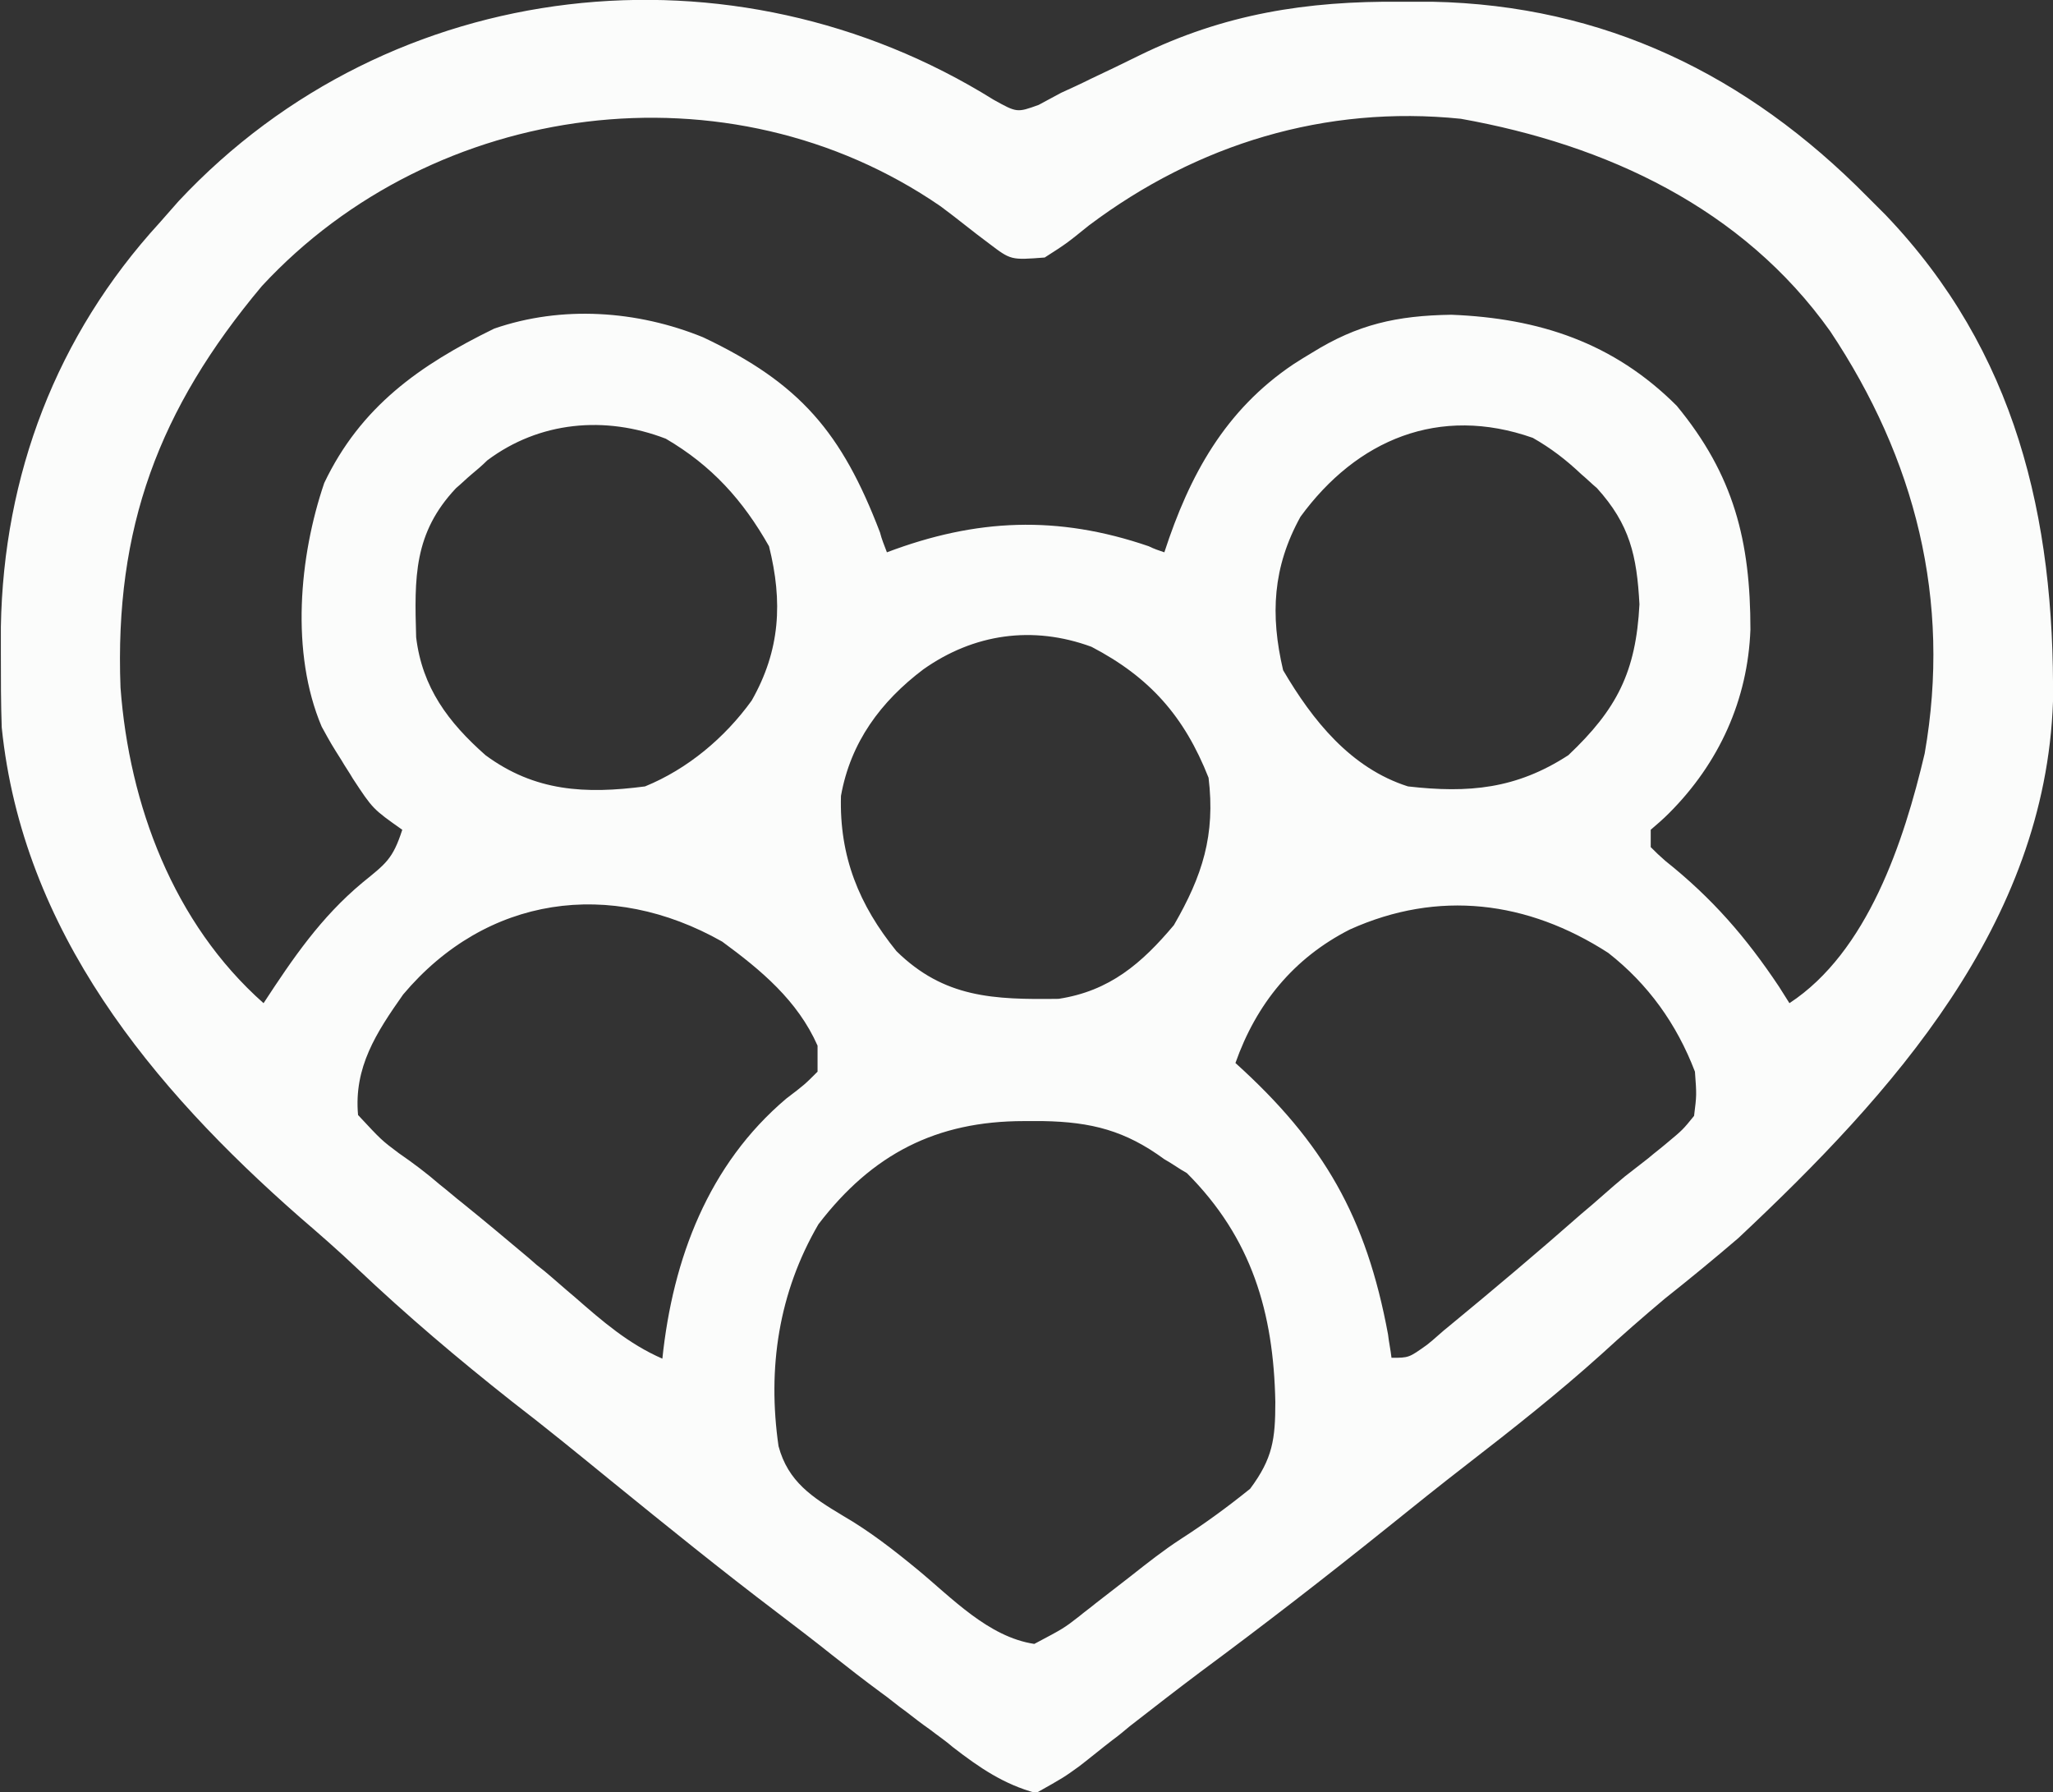
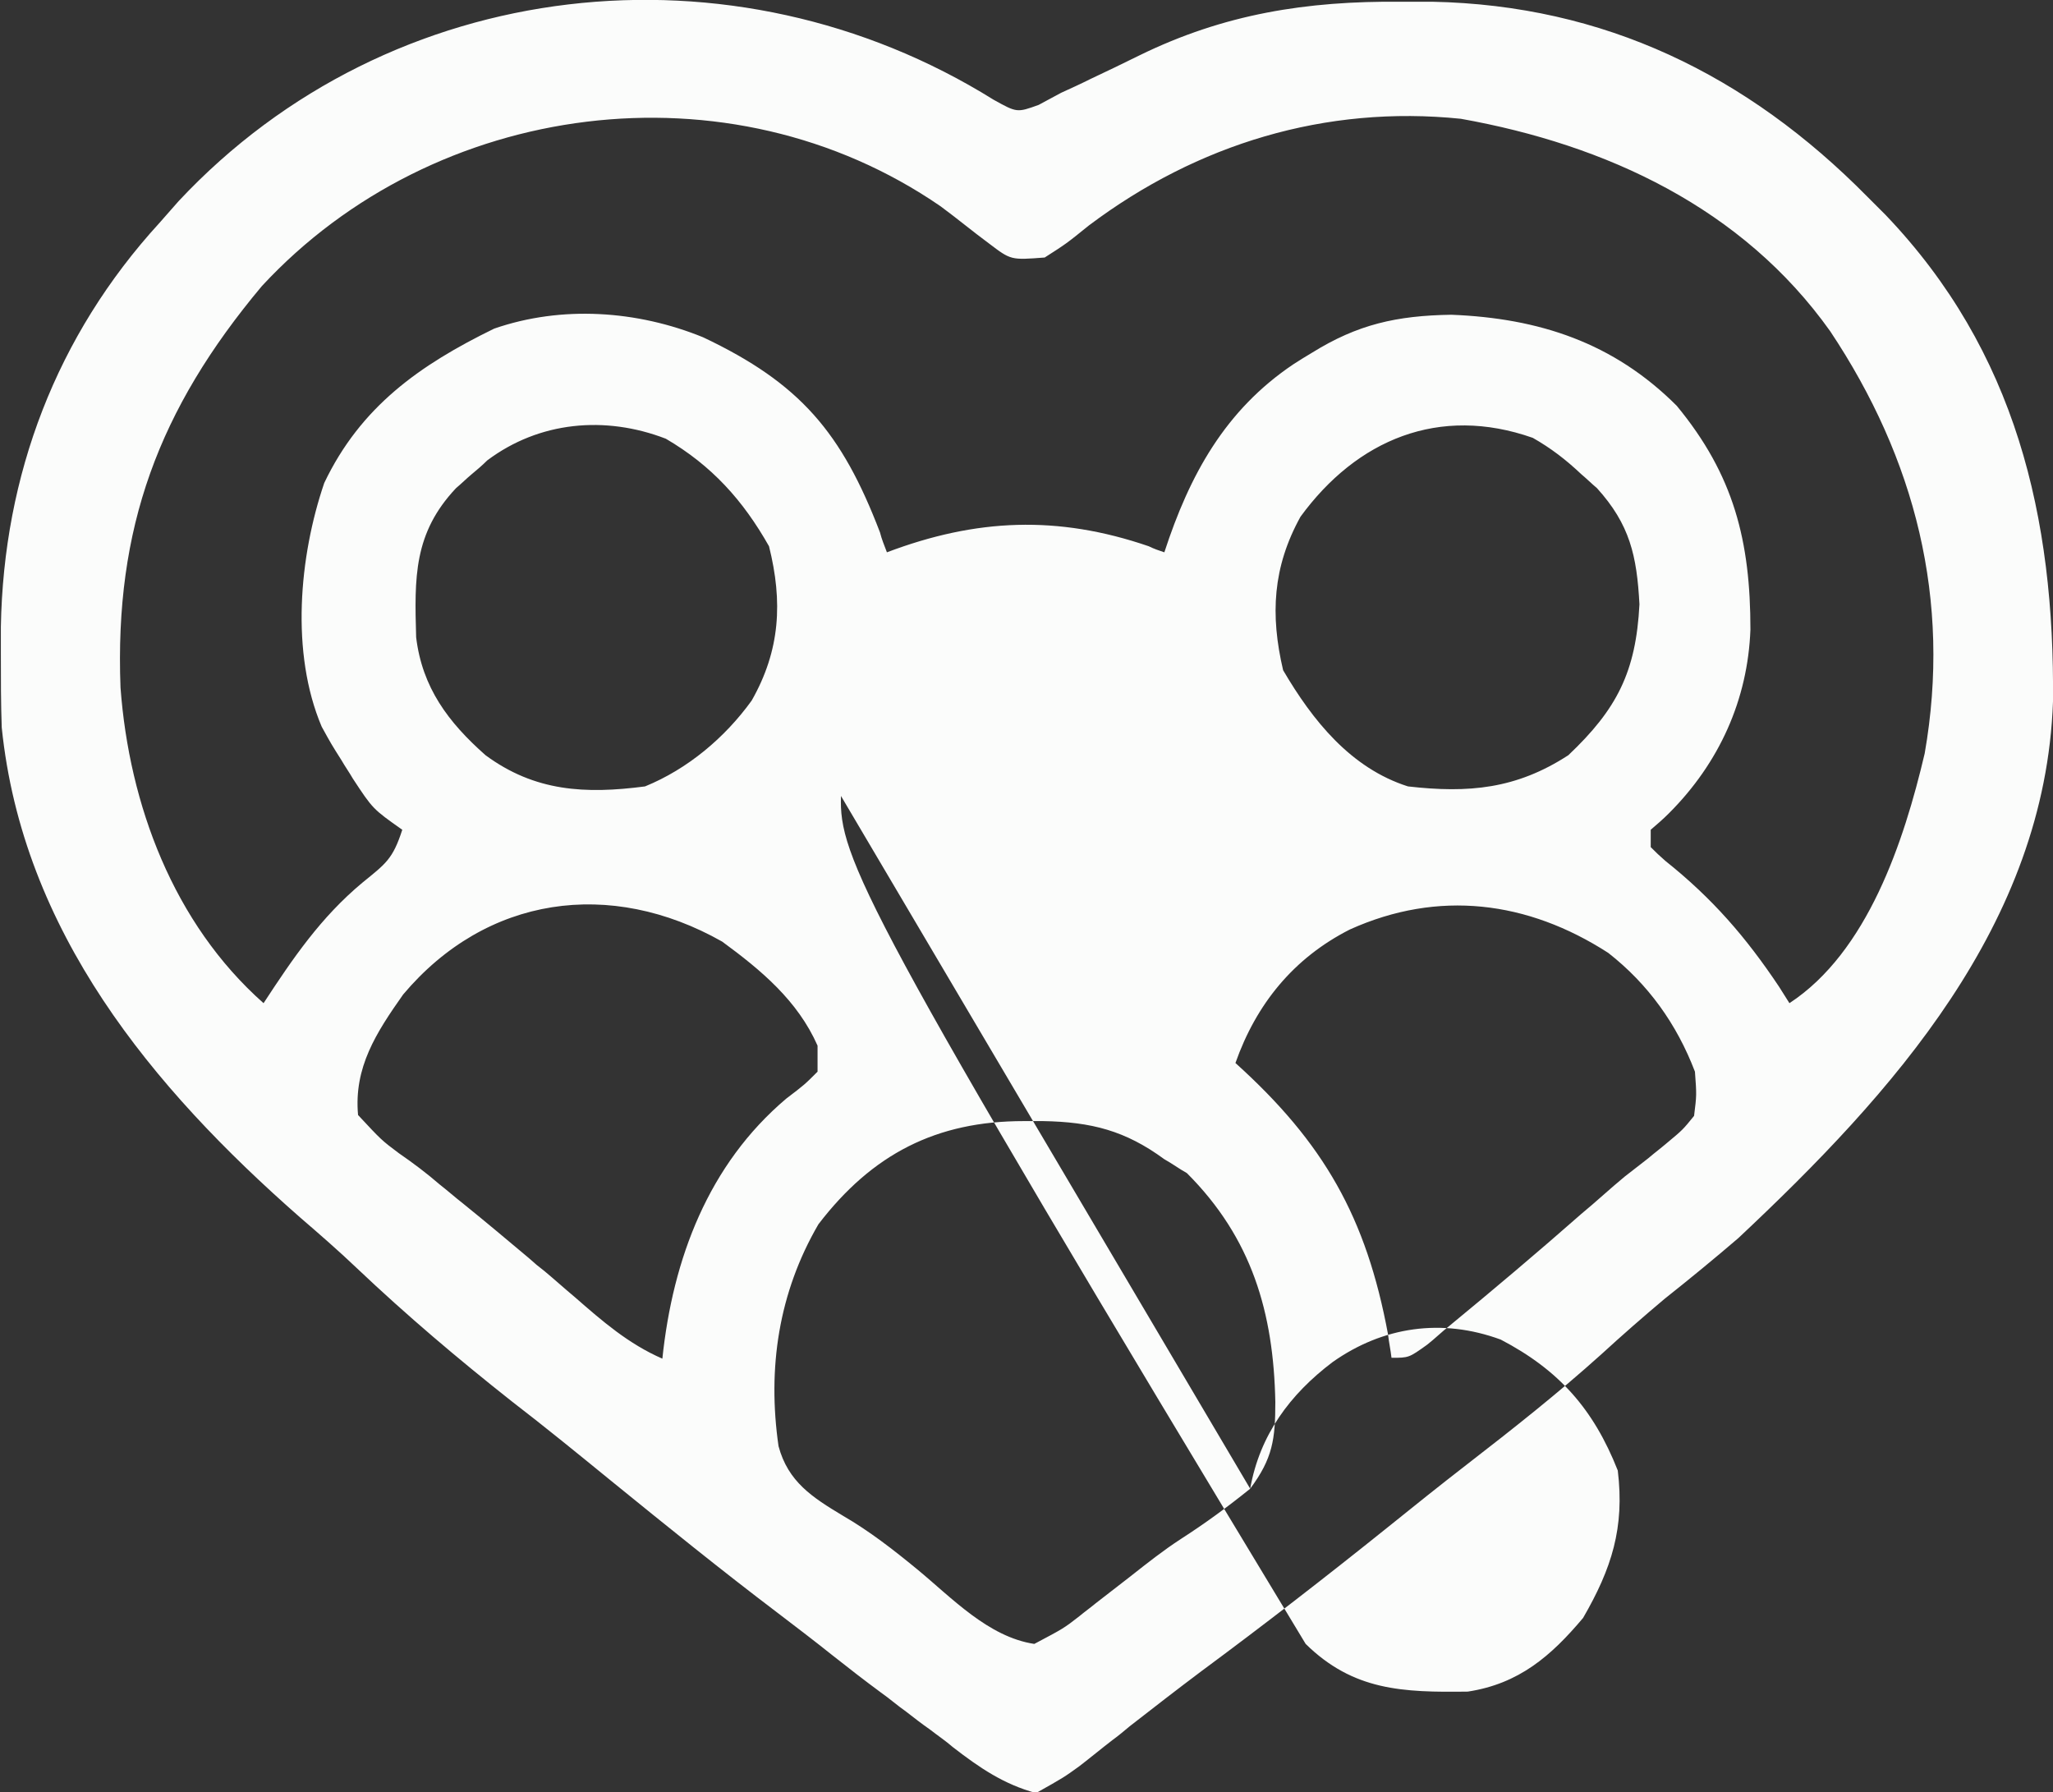
<svg xmlns="http://www.w3.org/2000/svg" version="1.1" id="Layer_1" x="0px" y="0px" width="236.8px" height="206.7px" viewBox="0 0 236.8 206.7" style="enable-background:new 0 0 236.8 206.7;" xml:space="preserve">
  <rect x="0" y="0" width="236.8" height="206.7" fill="#333333" stroke="none" />
  <style type="text/css">
	.st0{fill:#FBFCFB;}
</style>
  <g>
-     <path class="st0" d="M217.5,24.8c-0.7-0.7-1.4-1.4-2.1-2.1C201.5,8.6,185,0.6,165.2,0.2c-1.2,0-2.4,0-3.6,0   c-10.9-0.1-20.4,1.4-30.2,6.2c-1.8,0.9-3.7,1.8-5.6,2.7c-1.2,0.6-2.3,1.1-3.4,1.6c-0.9,0.5-1.7,0.9-2.6,1.4   c-2.5,0.9-2.5,0.9-5.2-0.6c-30-18.7-69.5-14.5-94,11.7c-0.7,0.8-1.5,1.7-2.2,2.5c-11.9,13-18,29.1-18.3,46.6c0,1,0,2,0,3.1   c0,2.9,0,5.7,0.1,8.5c2.4,23.5,17.3,41.5,34.4,56.5c2.2,1.9,4.4,3.8,6.6,5.9c5.7,5.4,11.6,10.4,17.8,15.3c3.9,3,7.7,6.1,11.5,9.2   c6.4,5.2,12.7,10.3,19.3,15.3c2.1,1.6,4.2,3.2,6.2,4.8c1.9,1.5,3.7,2.9,5.6,4.3c1,0.7,1.9,1.5,2.9,2.2c0.9,0.7,1.8,1.4,2.8,2.1   c0.9,0.7,1.8,1.3,2.6,2c3.1,2.4,5.9,4.3,9.6,5.3c3.2-1.8,3.2-1.8,5-3.1c1.3-1,2.5-2,3.8-3c0.7-0.5,1.4-1.1,2-1.6   c2.7-2.1,5.4-4.2,8.2-6.3c7.3-5.4,14.4-10.9,21.5-16.6c3.1-2.5,6.1-4.9,9.2-7.3c5.3-4.1,10.5-8.2,15.5-12.7   c2.4-2.2,4.8-4.3,7.3-6.4c2.9-2.3,5.7-4.6,8.5-7c17.8-16.7,35.4-36.2,36.3-61.9C237,59.6,232.5,40.5,217.5,24.8z M76.4,156.7   c-3.9-1.7-6.9-4.3-10.1-7.1c-1.2-1-2.3-2-3.5-3c-0.9-0.7-0.9-0.7-1.8-1.5c-2.5-2.1-5-4.2-7.6-6.3c-0.9-0.7-1.8-1.5-2.7-2.2   c-1.5-1.3-3.1-2.5-4.7-3.6c-2-1.5-2-1.5-4.7-4.4c-0.5-5.5,2.1-9.5,5.2-13.9c9.6-11.4,23.9-13.4,36.8-6.1c4.5,3.3,8.7,6.8,11,12   c0,1,0,2,0,3c-1.5,1.5-1.5,1.5-3.6,3.1C81.7,134.3,77.6,145.2,76.4,156.7z M52.6,56.3c0.6-0.5,1.2-1.1,1.8-1.6   c0.6-0.5,1.2-1,1.8-1.6c6-4.5,13.6-5.2,20.6-2.5c5.3,3.1,8.9,7.1,11.9,12.4c1.6,6.4,1.3,12-2,17.8c-3.1,4.3-7.4,7.9-12.3,9.9   c-6.9,0.9-12.7,0.6-18.4-3.6c-4.3-3.8-7.3-7.8-8-13.6C47.8,66.6,47.7,61.5,52.6,56.3z M144.2,171.7c-2.6,2.1-5.2,4-8,5.8   c-2,1.3-3.9,2.8-5.8,4.3c-1.3,1-2.7,2.1-4,3.1c-0.6,0.5-1.3,1-1.9,1.5c-1.8,1.4-1.8,1.4-5.2,3.2c-5.3-0.8-9.5-5.3-13.5-8.6   c-2.8-2.3-5.5-4.4-8.6-6.2c-3.5-2.1-6.3-3.9-7.4-8c-1.3-9,0-17.7,4.6-25.6c6.2-8.1,13.6-11.9,23.7-11.9c1.1,0,1.1,0,2.2,0   c5.6,0.1,9.5,1.1,14,4.4c0.9,0.5,1.7,1.1,2.6,1.6c7.5,7.5,10,16.1,10.2,26.4C147.1,166,146.8,168.2,144.2,171.7z M97,91.8   c1.1-6.2,4.6-10.9,9.5-14.6c5.8-4.1,12.6-5.1,19.4-2.6c6.7,3.5,10.7,8,13.5,15.1c0.8,6.6-0.7,11.3-4,17c-3.7,4.4-7.4,7.6-13.3,8.5   c-7.5,0.1-13.2-0.1-18.7-5.5C99.1,104.4,96.8,98.8,97,91.8z M195.4,128.7c-1.3,1.6-1.3,1.6-3.1,3.1c-0.7,0.6-1.5,1.2-2.2,1.8   c-0.9,0.7-1.8,1.4-2.7,2.1c-1.7,1.4-3.3,2.9-5,4.3c-5,4.4-10.1,8.7-15.2,12.9c-0.9,0.7-1.7,1.5-2.6,2.2c-2.1,1.5-2.1,1.5-4.1,1.5   c-0.1-0.9-0.3-1.8-0.4-2.7c-2.5-13.5-7.4-22.1-17.6-31.3c2.4-6.8,6.7-12.1,13.2-15.4c10.2-4.6,20.5-3.3,29.8,2.7   c4.6,3.6,7.9,8.2,10,13.7C195.7,126.3,195.7,126.3,195.4,128.7z M150,59.6c6.5-8.9,16-12.9,26.8-9.1c2.1,1.2,3.8,2.5,5.6,4.2   c0.6,0.5,1.2,1.1,1.8,1.6c3.8,4.2,4.6,7.8,4.9,13.4c-0.4,7.8-2.6,12.1-8.2,17.4c-6,3.9-11.5,4.4-18.5,3.6   c-6.6-2.1-11-7.6-14.4-13.4C146.5,70.9,146.8,65.4,150,59.6z M222,86.9c-2.4,10.2-6.6,22.9-15.6,28.8c-0.4-0.6-0.8-1.3-1.2-1.9   c-3.8-5.7-7.7-10.2-13.1-14.5c-0.9-0.8-0.9-0.8-1.7-1.6c0-0.7,0-1.3,0-2c0.7-0.6,1.4-1.2,2.1-1.9c5.8-5.8,9.1-13.1,9.4-21.2   c0-10.2-1.9-17.8-8.5-25.8c-7.3-7.3-15.9-10.1-26-10.5c-6.3,0.1-10.8,1.1-16.1,4.4c-1,0.6-1,0.6-2.1,1.3   c-7.9,5.3-12,12.8-14.9,21.7c-0.6-0.2-1.2-0.4-1.8-0.7c-10.5-3.6-19.9-3.2-30.2,0.7c-0.3-0.8-0.6-1.5-0.8-2.3   c-4.4-11.5-9.2-17.2-20.4-22.5c-7.6-3.1-16.3-3.7-24.1-1c-8.6,4.2-15.4,9-19.6,17.8c-2.9,8.5-3.9,19.6-0.3,28.1   c1.1,2,1.1,2,2.3,3.9c0.4,0.7,0.9,1.4,1.3,2.1c2.3,3.5,2.3,3.5,5.7,5.9c-1.1,3.4-1.9,3.9-4.6,6.1c-4.8,4-8,8.7-11.4,13.9   C20,106.5,14.9,92.8,13.9,79.3c-0.7-18.4,4.4-32.1,16.3-46.3C50.1,11.5,84.1,7,108.5,23.8c1.9,1.4,3.7,2.9,5.6,4.3   c2.5,1.9,2.5,1.9,6.4,1.6c2.5-1.6,2.5-1.6,5.1-3.7c12.5-9.4,27.3-13.9,42.9-12.3c16.8,3,32.5,10.3,42.6,24.5   C220.9,52.9,225.1,69.2,222,86.9z" />
+     <path class="st0" d="M217.5,24.8c-0.7-0.7-1.4-1.4-2.1-2.1C201.5,8.6,185,0.6,165.2,0.2c-1.2,0-2.4,0-3.6,0   c-10.9-0.1-20.4,1.4-30.2,6.2c-1.8,0.9-3.7,1.8-5.6,2.7c-1.2,0.6-2.3,1.1-3.4,1.6c-0.9,0.5-1.7,0.9-2.6,1.4   c-2.5,0.9-2.5,0.9-5.2-0.6c-30-18.7-69.5-14.5-94,11.7c-0.7,0.8-1.5,1.7-2.2,2.5c-11.9,13-18,29.1-18.3,46.6c0,1,0,2,0,3.1   c0,2.9,0,5.7,0.1,8.5c2.4,23.5,17.3,41.5,34.4,56.5c2.2,1.9,4.4,3.8,6.6,5.9c5.7,5.4,11.6,10.4,17.8,15.3c3.9,3,7.7,6.1,11.5,9.2   c6.4,5.2,12.7,10.3,19.3,15.3c2.1,1.6,4.2,3.2,6.2,4.8c1.9,1.5,3.7,2.9,5.6,4.3c1,0.7,1.9,1.5,2.9,2.2c0.9,0.7,1.8,1.4,2.8,2.1   c0.9,0.7,1.8,1.3,2.6,2c3.1,2.4,5.9,4.3,9.6,5.3c3.2-1.8,3.2-1.8,5-3.1c1.3-1,2.5-2,3.8-3c0.7-0.5,1.4-1.1,2-1.6   c2.7-2.1,5.4-4.2,8.2-6.3c7.3-5.4,14.4-10.9,21.5-16.6c3.1-2.5,6.1-4.9,9.2-7.3c5.3-4.1,10.5-8.2,15.5-12.7   c2.4-2.2,4.8-4.3,7.3-6.4c2.9-2.3,5.7-4.6,8.5-7c17.8-16.7,35.4-36.2,36.3-61.9C237,59.6,232.5,40.5,217.5,24.8z M76.4,156.7   c-3.9-1.7-6.9-4.3-10.1-7.1c-1.2-1-2.3-2-3.5-3c-0.9-0.7-0.9-0.7-1.8-1.5c-2.5-2.1-5-4.2-7.6-6.3c-0.9-0.7-1.8-1.5-2.7-2.2   c-1.5-1.3-3.1-2.5-4.7-3.6c-2-1.5-2-1.5-4.7-4.4c-0.5-5.5,2.1-9.5,5.2-13.9c9.6-11.4,23.9-13.4,36.8-6.1c4.5,3.3,8.7,6.8,11,12   c0,1,0,2,0,3c-1.5,1.5-1.5,1.5-3.6,3.1C81.7,134.3,77.6,145.2,76.4,156.7z M52.6,56.3c0.6-0.5,1.2-1.1,1.8-1.6   c0.6-0.5,1.2-1,1.8-1.6c6-4.5,13.6-5.2,20.6-2.5c5.3,3.1,8.9,7.1,11.9,12.4c1.6,6.4,1.3,12-2,17.8c-3.1,4.3-7.4,7.9-12.3,9.9   c-6.9,0.9-12.7,0.6-18.4-3.6c-4.3-3.8-7.3-7.8-8-13.6C47.8,66.6,47.7,61.5,52.6,56.3z M144.2,171.7c-2.6,2.1-5.2,4-8,5.8   c-2,1.3-3.9,2.8-5.8,4.3c-1.3,1-2.7,2.1-4,3.1c-0.6,0.5-1.3,1-1.9,1.5c-1.8,1.4-1.8,1.4-5.2,3.2c-5.3-0.8-9.5-5.3-13.5-8.6   c-2.8-2.3-5.5-4.4-8.6-6.2c-3.5-2.1-6.3-3.9-7.4-8c-1.3-9,0-17.7,4.6-25.6c6.2-8.1,13.6-11.9,23.7-11.9c1.1,0,1.1,0,2.2,0   c5.6,0.1,9.5,1.1,14,4.4c0.9,0.5,1.7,1.1,2.6,1.6c7.5,7.5,10,16.1,10.2,26.4C147.1,166,146.8,168.2,144.2,171.7z c1.1-6.2,4.6-10.9,9.5-14.6c5.8-4.1,12.6-5.1,19.4-2.6c6.7,3.5,10.7,8,13.5,15.1c0.8,6.6-0.7,11.3-4,17c-3.7,4.4-7.4,7.6-13.3,8.5   c-7.5,0.1-13.2-0.1-18.7-5.5C99.1,104.4,96.8,98.8,97,91.8z M195.4,128.7c-1.3,1.6-1.3,1.6-3.1,3.1c-0.7,0.6-1.5,1.2-2.2,1.8   c-0.9,0.7-1.8,1.4-2.7,2.1c-1.7,1.4-3.3,2.9-5,4.3c-5,4.4-10.1,8.7-15.2,12.9c-0.9,0.7-1.7,1.5-2.6,2.2c-2.1,1.5-2.1,1.5-4.1,1.5   c-0.1-0.9-0.3-1.8-0.4-2.7c-2.5-13.5-7.4-22.1-17.6-31.3c2.4-6.8,6.7-12.1,13.2-15.4c10.2-4.6,20.5-3.3,29.8,2.7   c4.6,3.6,7.9,8.2,10,13.7C195.7,126.3,195.7,126.3,195.4,128.7z M150,59.6c6.5-8.9,16-12.9,26.8-9.1c2.1,1.2,3.8,2.5,5.6,4.2   c0.6,0.5,1.2,1.1,1.8,1.6c3.8,4.2,4.6,7.8,4.9,13.4c-0.4,7.8-2.6,12.1-8.2,17.4c-6,3.9-11.5,4.4-18.5,3.6   c-6.6-2.1-11-7.6-14.4-13.4C146.5,70.9,146.8,65.4,150,59.6z M222,86.9c-2.4,10.2-6.6,22.9-15.6,28.8c-0.4-0.6-0.8-1.3-1.2-1.9   c-3.8-5.7-7.7-10.2-13.1-14.5c-0.9-0.8-0.9-0.8-1.7-1.6c0-0.7,0-1.3,0-2c0.7-0.6,1.4-1.2,2.1-1.9c5.8-5.8,9.1-13.1,9.4-21.2   c0-10.2-1.9-17.8-8.5-25.8c-7.3-7.3-15.9-10.1-26-10.5c-6.3,0.1-10.8,1.1-16.1,4.4c-1,0.6-1,0.6-2.1,1.3   c-7.9,5.3-12,12.8-14.9,21.7c-0.6-0.2-1.2-0.4-1.8-0.7c-10.5-3.6-19.9-3.2-30.2,0.7c-0.3-0.8-0.6-1.5-0.8-2.3   c-4.4-11.5-9.2-17.2-20.4-22.5c-7.6-3.1-16.3-3.7-24.1-1c-8.6,4.2-15.4,9-19.6,17.8c-2.9,8.5-3.9,19.6-0.3,28.1   c1.1,2,1.1,2,2.3,3.9c0.4,0.7,0.9,1.4,1.3,2.1c2.3,3.5,2.3,3.5,5.7,5.9c-1.1,3.4-1.9,3.9-4.6,6.1c-4.8,4-8,8.7-11.4,13.9   C20,106.5,14.9,92.8,13.9,79.3c-0.7-18.4,4.4-32.1,16.3-46.3C50.1,11.5,84.1,7,108.5,23.8c1.9,1.4,3.7,2.9,5.6,4.3   c2.5,1.9,2.5,1.9,6.4,1.6c2.5-1.6,2.5-1.6,5.1-3.7c12.5-9.4,27.3-13.9,42.9-12.3c16.8,3,32.5,10.3,42.6,24.5   C220.9,52.9,225.1,69.2,222,86.9z" />
  </g>
</svg>